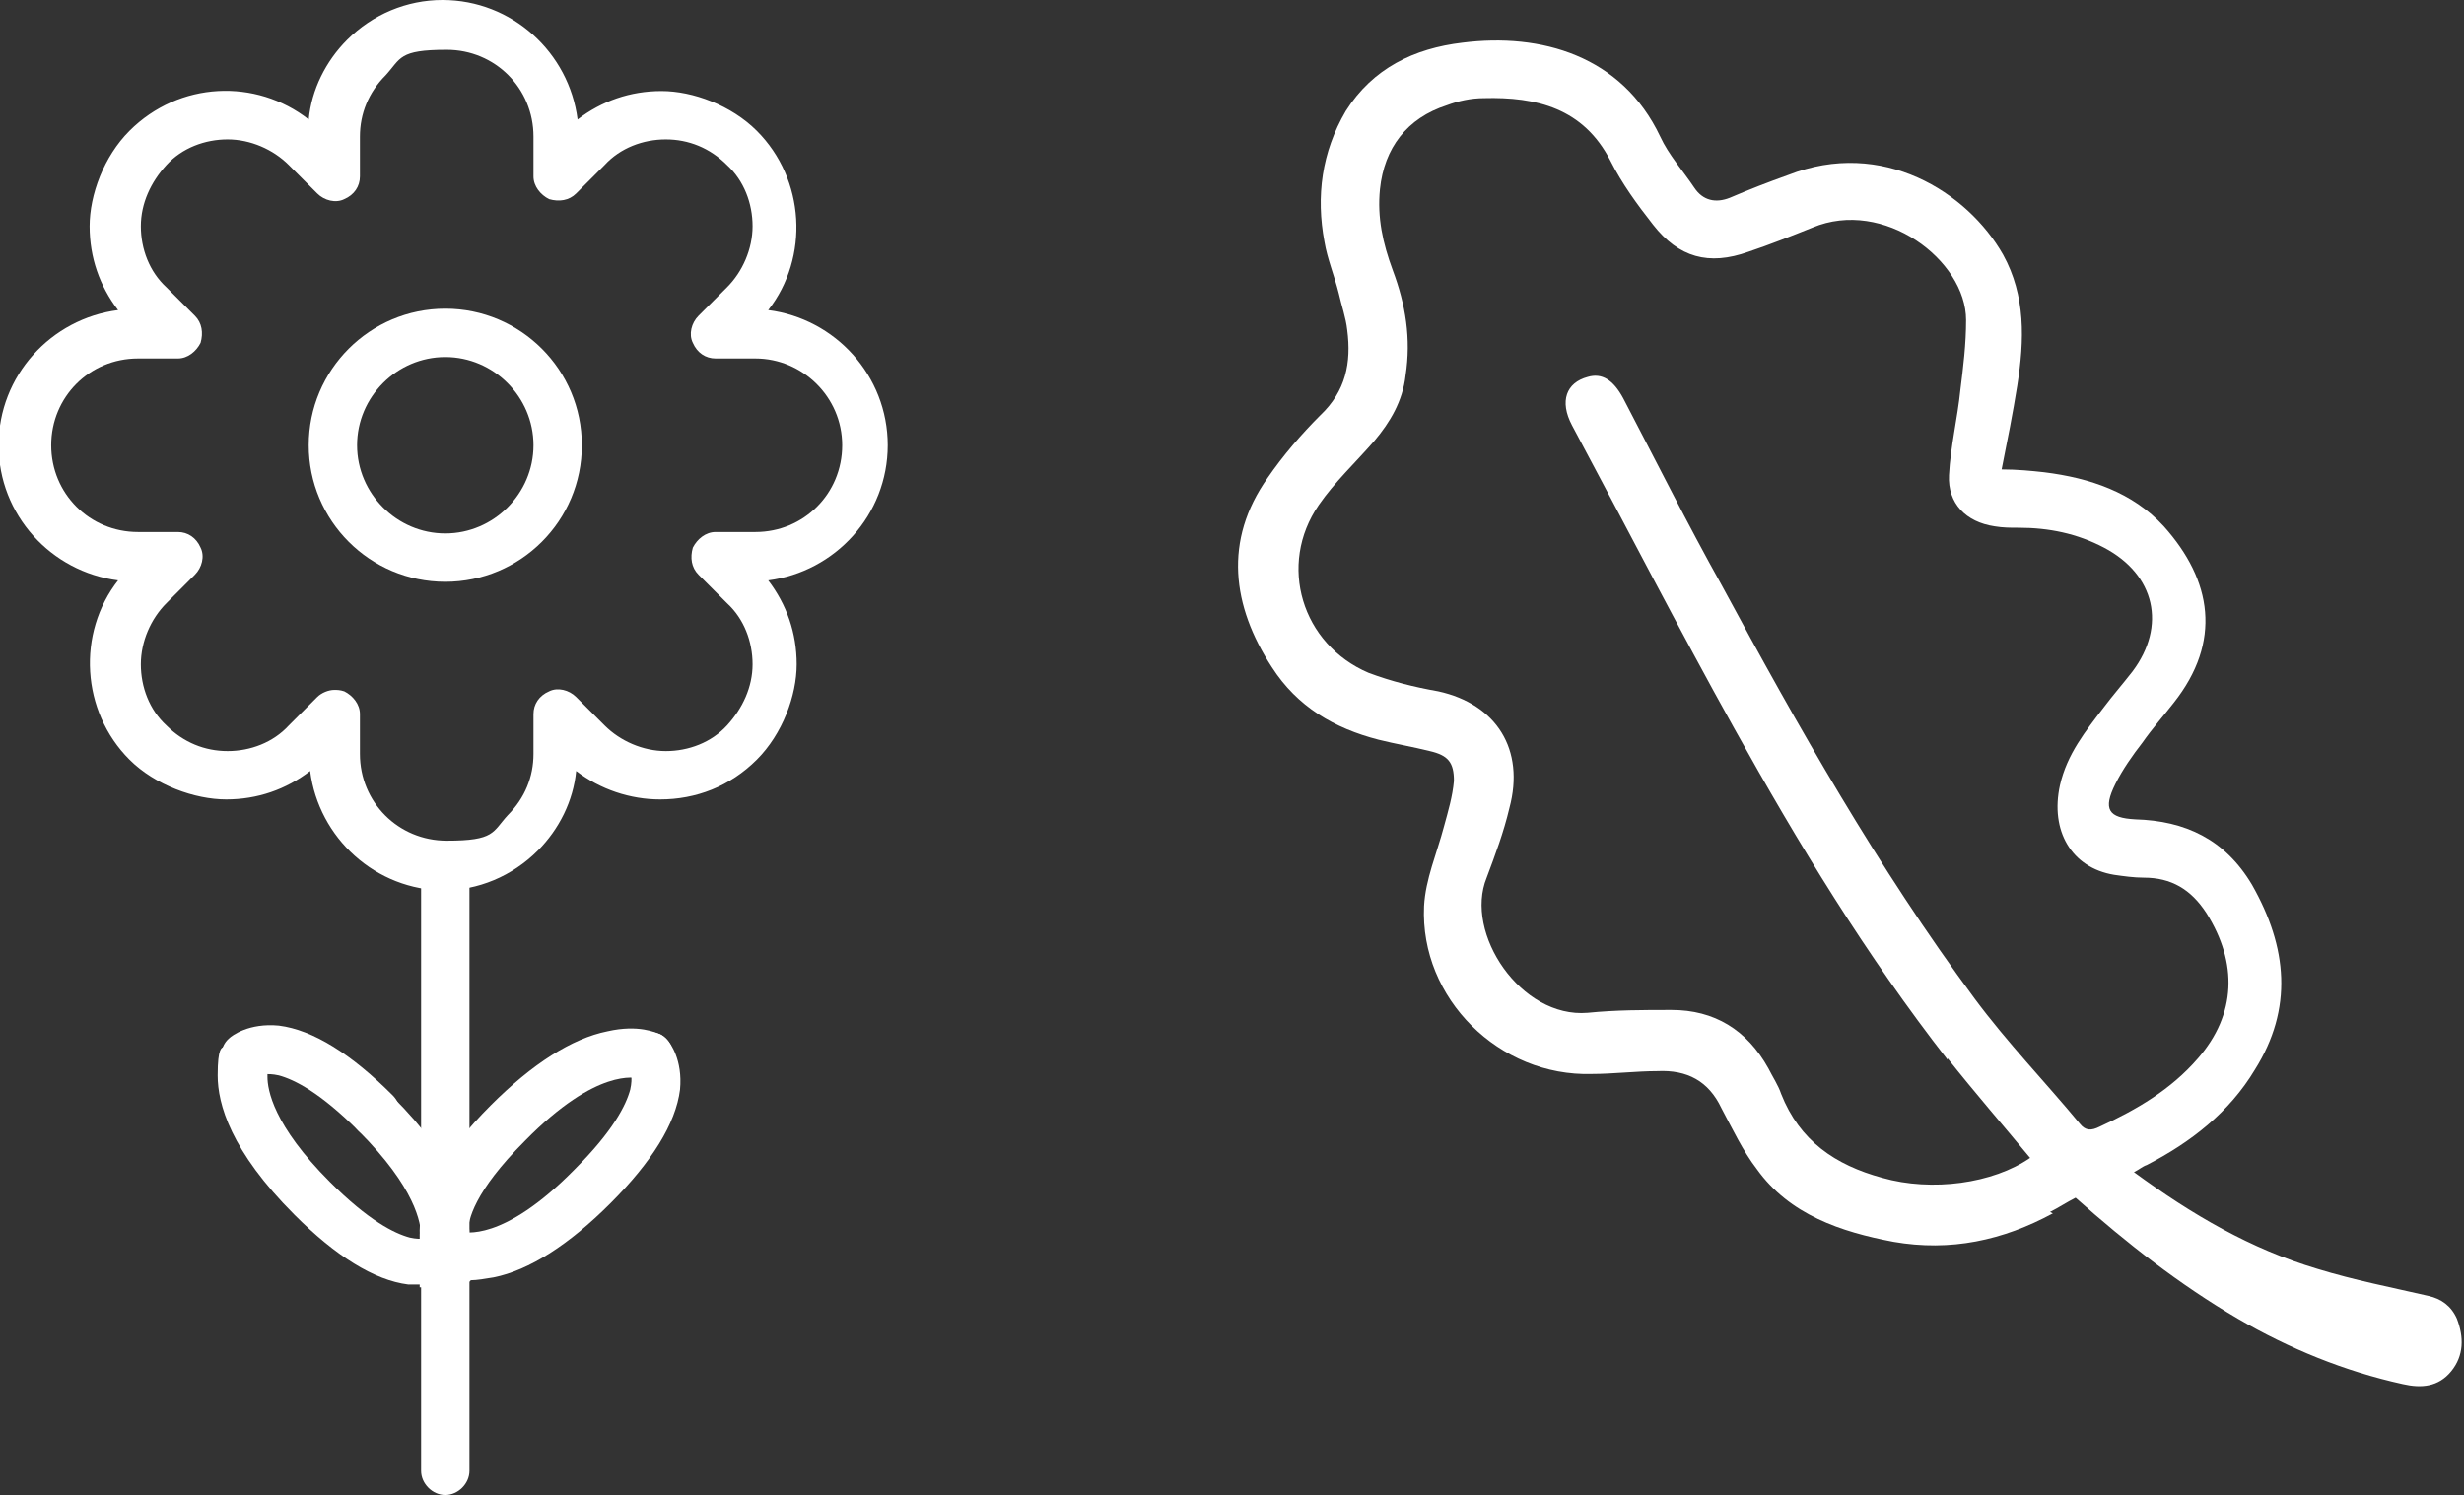
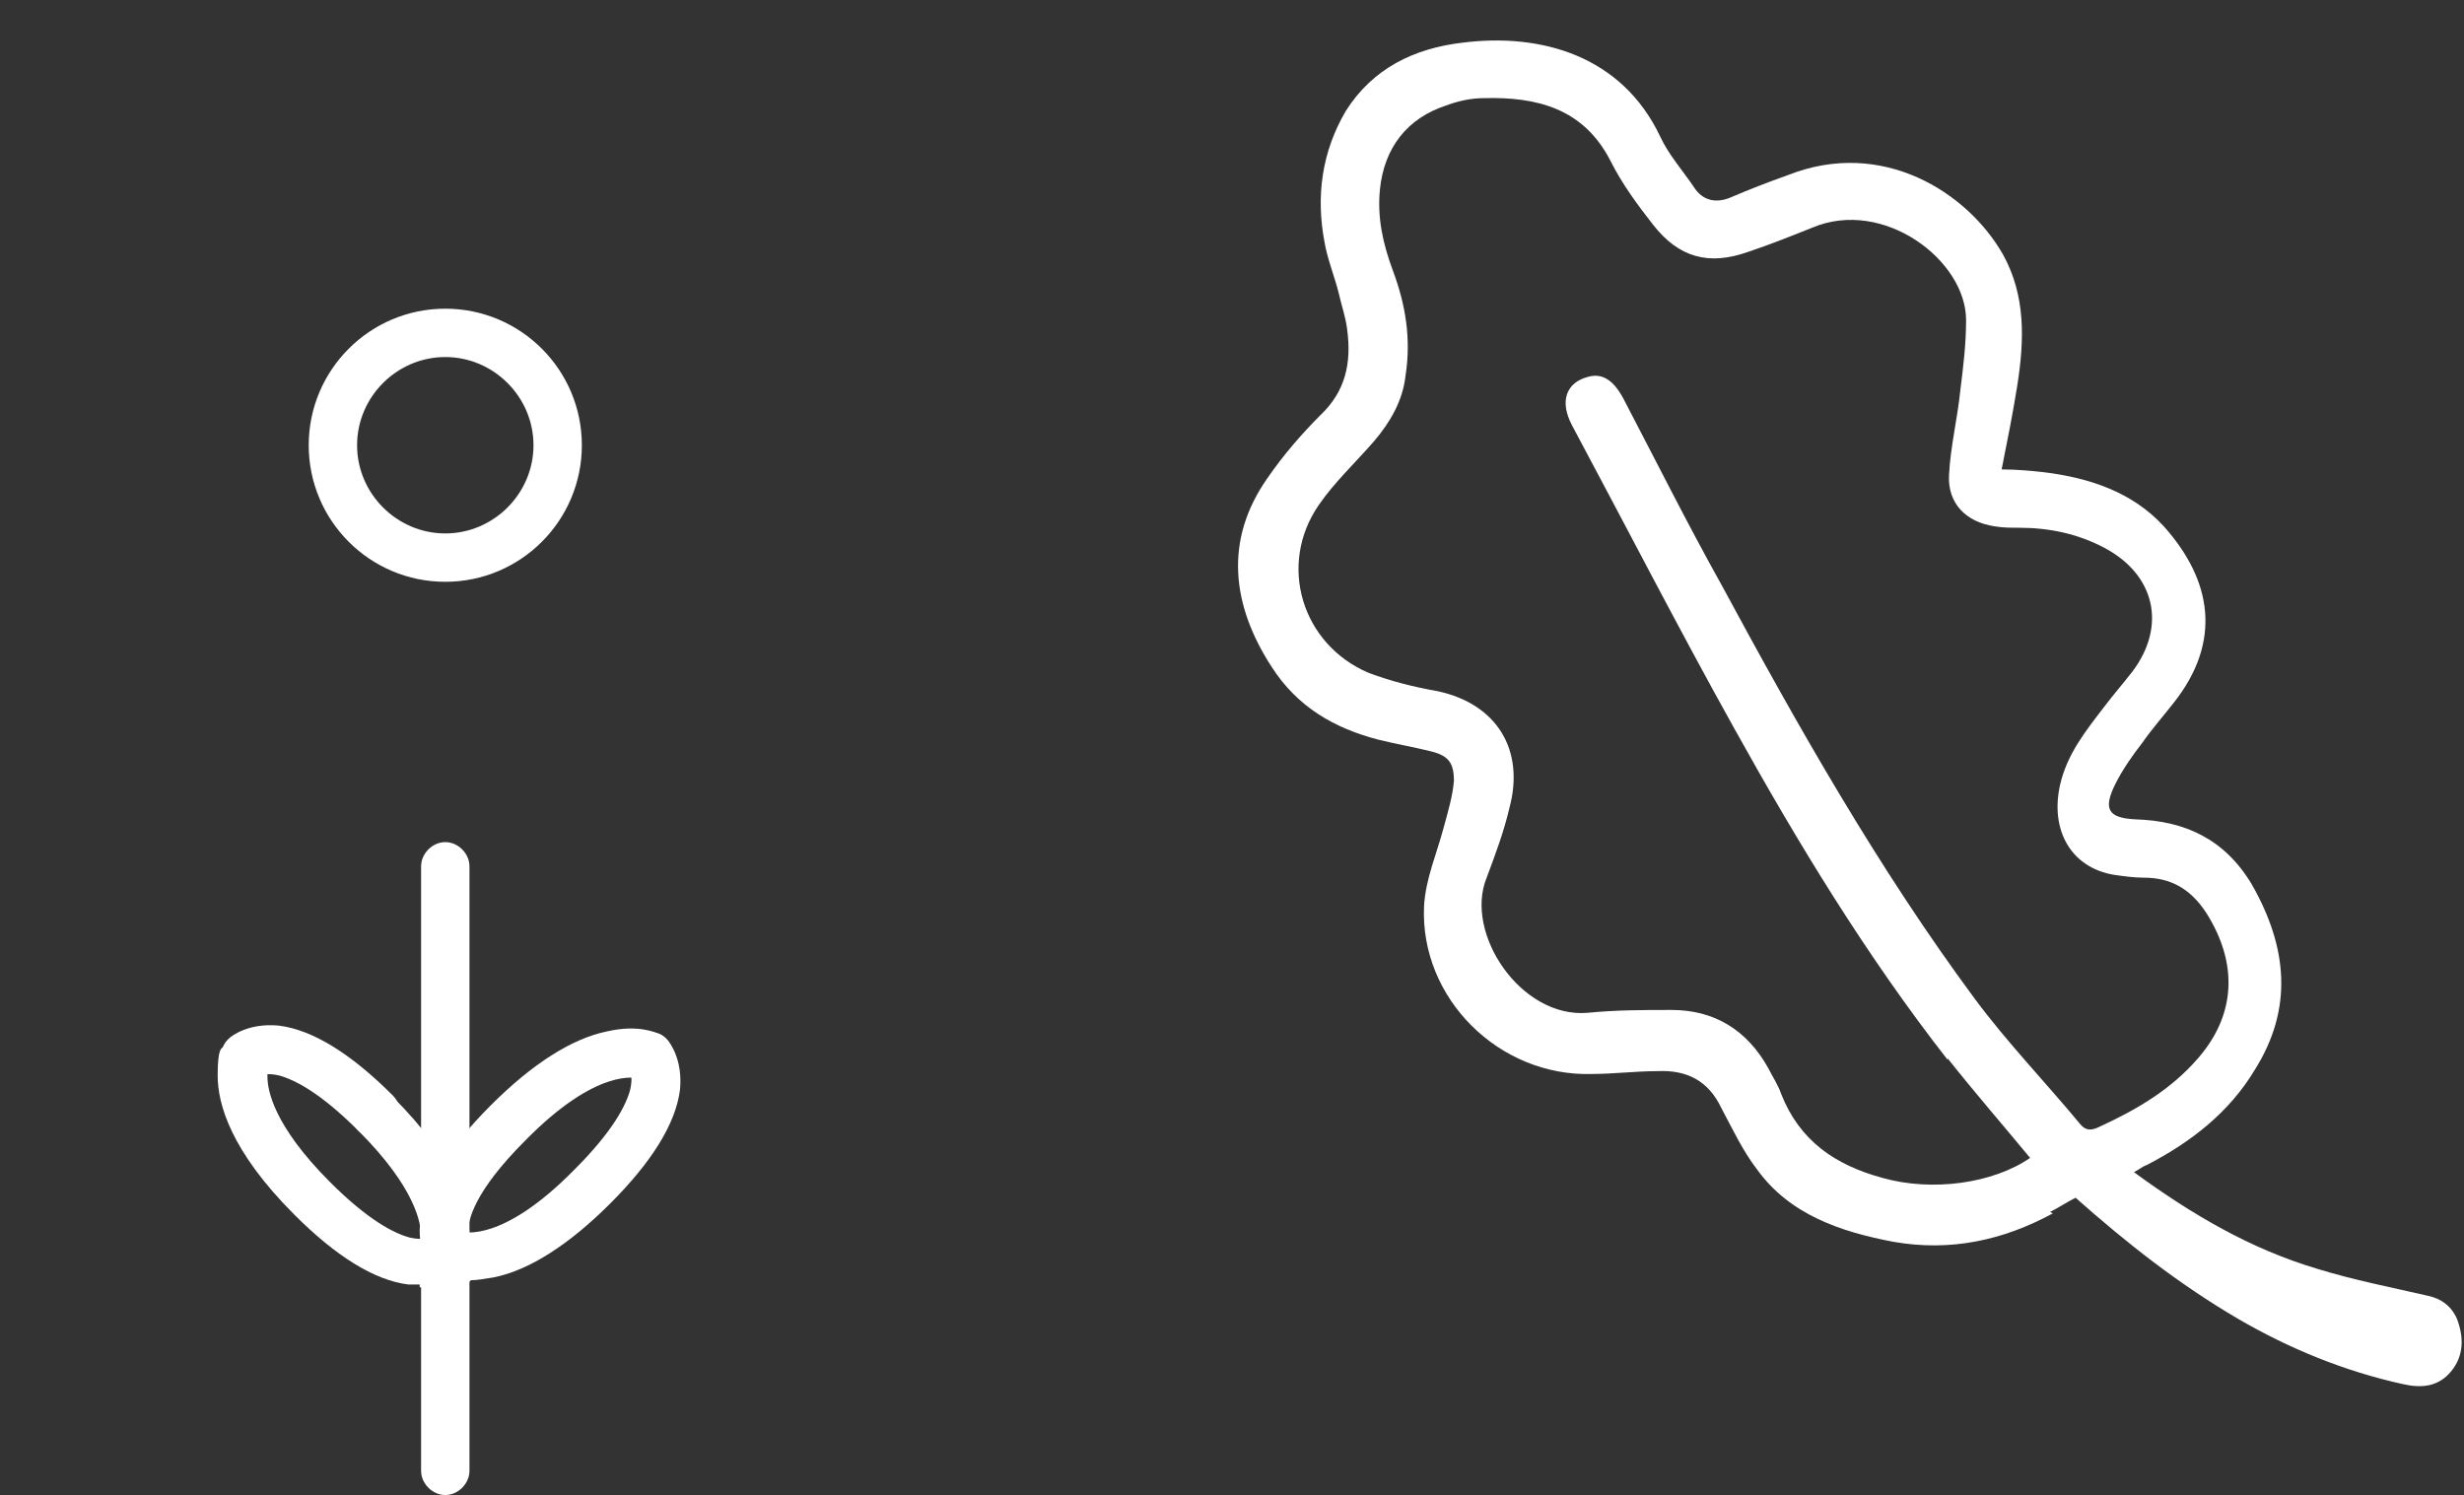
<svg xmlns="http://www.w3.org/2000/svg" id="Vrstva_1" data-name="Vrstva 1" version="1.1" viewBox="0 0 173.2 105.1">
  <rect x="0" y="0" width="173.2" height="105.1" fill="#333333" stroke="none" />
  <defs>
    <style>
      .cls-1 {
        fill: #fff;
        stroke-width: 0px;
      }
    </style>
  </defs>
  <g id="STROKES">
    <g>
      <path class="cls-1" d="M31.3,40.9c-5.3,0-9.6-4.3-9.6-9.6s4.3-9.6,9.6-9.6,9.6,4.3,9.6,9.6-4.3,9.6-9.6,9.6ZM31.3,25.1c-3.4,0-6.2,2.8-6.2,6.2s2.8,6.2,6.2,6.2,6.2-2.8,6.2-6.2-2.8-6.2-6.2-6.2Z" />
-       <path class="cls-1" d="M31.3,62.6c-4.9,0-8.9-3.7-9.5-8.4-1.7,1.3-3.7,2-5.9,2s-5-1-6.8-2.8c-3.4-3.4-3.7-8.9-.8-12.6-4.7-.6-8.4-4.6-8.4-9.5s3.7-8.9,8.4-9.5c-1.3-1.7-2-3.7-2-5.9s1-4.9,2.8-6.7c3.5-3.5,8.9-3.7,12.6-.8.2-2.1,1.2-4.1,2.7-5.6,1.8-1.8,4.2-2.8,6.7-2.8,4.9,0,8.9,3.7,9.5,8.4,1.7-1.3,3.7-2,5.9-2s4.9,1,6.7,2.8c3.4,3.4,3.7,8.9.8,12.6,4.7.6,8.4,4.6,8.4,9.5,0,4.9-3.7,8.9-8.4,9.5,1.3,1.7,2,3.7,2,5.9s-1,4.9-2.8,6.7c-1.9,1.9-4.3,2.8-6.8,2.8-2.1,0-4.2-.7-5.9-2-.2,2.1-1.2,4.1-2.7,5.6-1.8,1.8-4.2,2.8-6.7,2.8ZM23.5,48.5c.2,0,.4,0,.7.1.6.3,1.1.9,1.1,1.6v2.8c0,3.4,2.7,6.1,6.1,6.1s3.2-.6,4.3-1.8c1.2-1.2,1.8-2.7,1.8-4.3v-2.8c0-.7.4-1.3,1.1-1.6.6-.3,1.4-.1,1.9.4l2,2c1.1,1.1,2.7,1.8,4.3,1.8s3.2-.6,4.3-1.8c1.1-1.2,1.8-2.7,1.8-4.3s-.6-3.2-1.8-4.3l-2-2c-.5-.5-.6-1.2-.4-1.9.3-.6.9-1.1,1.6-1.1h2.8c3.4,0,6.1-2.7,6.1-6.1,0-3.4-2.8-6.1-6.1-6.1h-2.8c-.7,0-1.3-.4-1.6-1.1-.3-.6-.1-1.4.4-1.9l2-2c1.1-1.1,1.8-2.7,1.8-4.3s-.6-3.2-1.8-4.3c-1.2-1.2-2.7-1.8-4.3-1.8s-3.2.6-4.3,1.8l-2,2c-.5.5-1.2.6-1.9.4-.6-.3-1.1-.9-1.1-1.6v-2.8c0-3.4-2.7-6.1-6.1-6.1s-3.2.6-4.3,1.8c-1.2,1.2-1.8,2.7-1.8,4.3v2.8c0,.7-.4,1.3-1.1,1.6-.6.3-1.4.1-1.9-.4l-2-2c-1.1-1.1-2.7-1.8-4.3-1.8s-3.2.6-4.3,1.8c-1.1,1.2-1.8,2.7-1.8,4.3s.6,3.2,1.8,4.3l2,2c.5.5.6,1.2.4,1.9-.3.6-.9,1.1-1.6,1.1h-2.8c-3.4,0-6.1,2.7-6.1,6.1s2.7,6.1,6.1,6.1h2.8c.7,0,1.3.4,1.6,1.1.3.6.1,1.4-.4,1.9l-2,2c-1.1,1.1-1.8,2.7-1.8,4.3s.6,3.2,1.8,4.3c1.2,1.2,2.7,1.8,4.3,1.8s3.2-.6,4.3-1.8l2-2c.3-.3.8-.5,1.2-.5Z" />
      <path class="cls-1" d="M31.3,105.1c-.9,0-1.7-.8-1.7-1.7v-42.5c0-.9.8-1.7,1.7-1.7s1.7.8,1.7,1.7v42.5c0,.9-.8,1.7-1.7,1.7Z" />
      <path class="cls-1" d="M31.7,89.9c-.5,0-.9-.2-1.3-.6-.2-.2-.9-1.1-.9-2.8,0-2.5,1.7-5.5,5-8.8,2.9-2.9,5.7-4.7,8.2-5.2,2.2-.5,3.4.1,3.7.2.8.4,1.2,1.5.7,2.3-.4.8-1.4,1.1-2.2.8-.2,0-2.9-.8-8,4.4-3.6,3.6-4,5.6-4,6.4s0,.5,0,.5c.6.7.5,1.7-.2,2.3-.3.3-.7.5-1.2.5ZM33,87s0,0,0,0c0,0,0,0,0,0ZM33,87s0,0,0,0c0,0,0,0,0,0ZM44.9,75.8h0,0ZM44.9,75.8s0,0,0,0c0,0,0,0,0,0ZM44.9,75.8s0,0,0,0c0,0,0,0,0,0ZM44.9,75.8s0,0,0,0c0,0,0,0,0,0Z" />
      <path class="cls-1" d="M33,90.1c-1.2,0-1.9-.3-2.1-.4-.8-.4-1.2-1.5-.7-2.3.4-.8,1.4-1.1,2.2-.8.2,0,2.9.8,8-4.4,2.7-2.7,3.6-4.5,3.9-5.6.2-.9,0-1.3,0-1.3-.5-.7-.5-1.7.2-2.3.7-.6,1.8-.6,2.4.1.2.2,1.1,1.4.9,3.5-.3,2.4-2,5.1-4.9,8-2.9,2.9-5.7,4.7-8.2,5.2-.6.1-1.2.2-1.6.2ZM32.5,86.6s0,0,0,0c0,0,0,0,0,0ZM44.4,75.4s0,0,0,0c0,0,0,0,0,0ZM44.4,75.4s0,0,0,0c0,0,0,0,0,0Z" />
      <path class="cls-1" d="M29.5,90.3c-.2,0-.5,0-.8,0-2.4-.3-5.1-2-8-4.9-4.5-4.5-5.4-7.8-5.4-9.8s.3-1.9.4-2c.4-.8,1.5-1.2,2.3-.7.8.4,1.1,1.4.8,2.2,0,0,0,.2,0,.6,0,.9.4,3.4,4.4,7.4,2.7,2.7,4.5,3.6,5.6,3.9.9.2,1.3,0,1.3,0,.7-.6,1.7-.5,2.3.2.6.7.6,1.8-.1,2.4-.2.2-1.1.9-2.8.9ZM29.9,86.9h0s0,0,0,0ZM29.9,86.9s0,0,0,0c0,0,0,0,0,0ZM18.7,75h0s0,0,0,0ZM18.7,75s0,0,0,0c0,0,0,0,0,0ZM18.7,75h0Z" />
      <path class="cls-1" d="M26.4,80c-.4,0-.9-.2-1.2-.5-2.7-2.7-4.5-3.6-5.6-3.9-.9-.2-1.3,0-1.3,0-.7.5-1.7.5-2.3-.2-.6-.7-.6-1.8.1-2.4.2-.2,1.4-1.1,3.5-.9,2.4.3,5.1,2,8,4.9.7.7.7,1.8,0,2.4-.3.3-.8.5-1.2.5ZM18.2,75.6h0,0ZM18.3,75.5s0,0,0,0c0,0,0,0,0,0ZM18.3,75.5s0,0,0,0c0,0,0,0,0,0Z" />
-       <path class="cls-1" d="M31.1,89.9c-.3,0-.5,0-.8-.2-.8-.4-1.1-1.4-.8-2.2,0,0,0-.2,0-.6,0-.9.8-1.7,1.7-1.7s1.7.8,1.7,1.7-.3,1.9-.4,2c-.3.6-.9.9-1.5.9ZM29.5,87.4s0,0,0,0c0,0,0,0,0,0ZM29.5,87.4s0,0,0,0c0,0,0,0,0,0Z" />
      <path class="cls-1" d="M31.3,88.6c-.9,0-1.7-.8-1.7-1.7s-.4-3.4-4.4-7.4c-.7-.7-.7-1.8,0-2.4.7-.7,1.8-.7,2.4,0,4.5,4.5,5.4,7.8,5.4,9.8s-.8,1.7-1.7,1.7Z" />
    </g>
  </g>
  <path class="cls-1" d="M144.3,85.3c-3.5,1.9-7.2,2.7-11.2,2-3.7-.7-7.3-1.9-9.6-5.1-1-1.3-1.7-2.8-2.5-4.3-.9-1.9-2.4-2.7-4.5-2.6-1.5,0-3.1.2-4.6.2-6.5.2-12.1-5.3-11.8-11.8.1-1.9.9-3.7,1.4-5.6.3-1.1.6-2.1.7-3.2,0-1.3-.4-1.8-1.7-2.1-1.2-.3-2.4-.5-3.6-.8-3.1-.8-5.7-2.3-7.5-5.1-2.8-4.3-3.4-8.9-.3-13.3,1.1-1.6,2.4-3.1,3.7-4.4,1.8-1.7,2.2-3.7,1.9-6-.1-.9-.4-1.7-.6-2.6-.3-1.2-.8-2.4-1-3.6-.6-3.2-.2-6.3,1.5-9.2,1.9-3,4.8-4.4,8.2-4.8,5.5-.7,11.2.9,13.9,6.6.6,1.3,1.6,2.4,2.4,3.6.6.9,1.5,1.1,2.5.7,1.4-.6,2.7-1.1,4.1-1.6,6.6-2.6,12.6,1.2,15.1,5.6,1.6,2.9,1.5,6,1,9.2-.3,1.9-.7,3.9-1.1,5.9,1.1,0,2.1.1,3,.2,3.2.4,6.2,1.4,8.4,3.8,3.4,3.8,4.1,8.1.7,12.4-.7.9-1.5,1.8-2.2,2.8-.7.9-1.4,1.9-1.9,2.9-.9,1.8-.5,2.4,1.4,2.5,3.5.1,6.3,1.4,8.2,4.6,2.5,4.4,2.9,8.7.2,13-1.8,3-4.5,5.1-7.6,6.7-.3.1-.5.3-.9.5,4.1,3,8.2,5.4,12.9,6.8,2.6.8,5.2,1.3,7.8,1.9.9.2,1.6.7,2,1.6.5,1.3.5,2.6-.4,3.7-.9,1.1-2.1,1.2-3.4.9-4.1-.9-8-2.5-11.6-4.6-4.1-2.4-7.8-5.3-11.4-8.5-.6.3-1.2.7-1.8,1ZM136.9,74.5c-5.7-7.3-10.5-15.2-15-23.3-3.9-7-7.6-14.2-11.4-21.3-.9-1.7-.4-3,1.1-3.4,1-.3,1.8.2,2.5,1.5,2.3,4.4,4.5,8.8,6.9,13.1,5.4,10,11,19.9,17.8,29.1,2.3,3.1,5,5.9,7.4,8.8.4.5.8.5,1.4.2,2.6-1.2,5-2.6,6.9-4.8,2.7-3.1,2.8-6.7.6-10.2-1.1-1.7-2.5-2.5-4.4-2.5-.7,0-1.4-.1-2.1-.2-3-.5-4.5-3.1-3.8-6.3.5-2.2,1.8-3.8,3.1-5.5.6-.8,1.3-1.6,2-2.5,2.4-3.2,1.6-6.8-2-8.7-1.9-1-3.9-1.4-6-1.4-.6,0-1.1,0-1.7-.1-2-.3-3.3-1.6-3.2-3.6.1-2,.6-4,.8-6,.2-1.6.4-3.2.4-4.9,0-4.2-5.8-8.6-10.8-6.5-1.5.6-3,1.2-4.5,1.7-2.8,1-4.9.4-6.7-1.9-1.1-1.4-2.2-2.9-3-4.5-1.9-3.7-5.2-4.5-8.9-4.4-.9,0-1.8.2-2.6.5-2.8.9-4.4,3-4.7,5.9-.2,2,.2,3.8.9,5.7.9,2.4,1.3,4.8.9,7.4-.2,1.8-1.1,3.3-2.2,4.6-1.3,1.5-2.8,2.9-3.9,4.5-2.9,4.2-1.2,9.8,3.5,11.8,1.6.6,3.2,1,4.9,1.3,4.1.9,6.1,4.1,5,8.2-.4,1.7-1,3.3-1.6,4.9-1.6,3.9,2.4,9.9,7.1,9.5,2-.2,3.9-.2,5.9-.2,3,0,5.3,1.4,6.8,4.1.3.6.7,1.2.9,1.8,1.3,3.3,3.8,5,7.1,5.9,3.5,1,7.8.4,10.4-1.4-1.9-2.3-3.9-4.6-5.8-7Z" />
</svg>